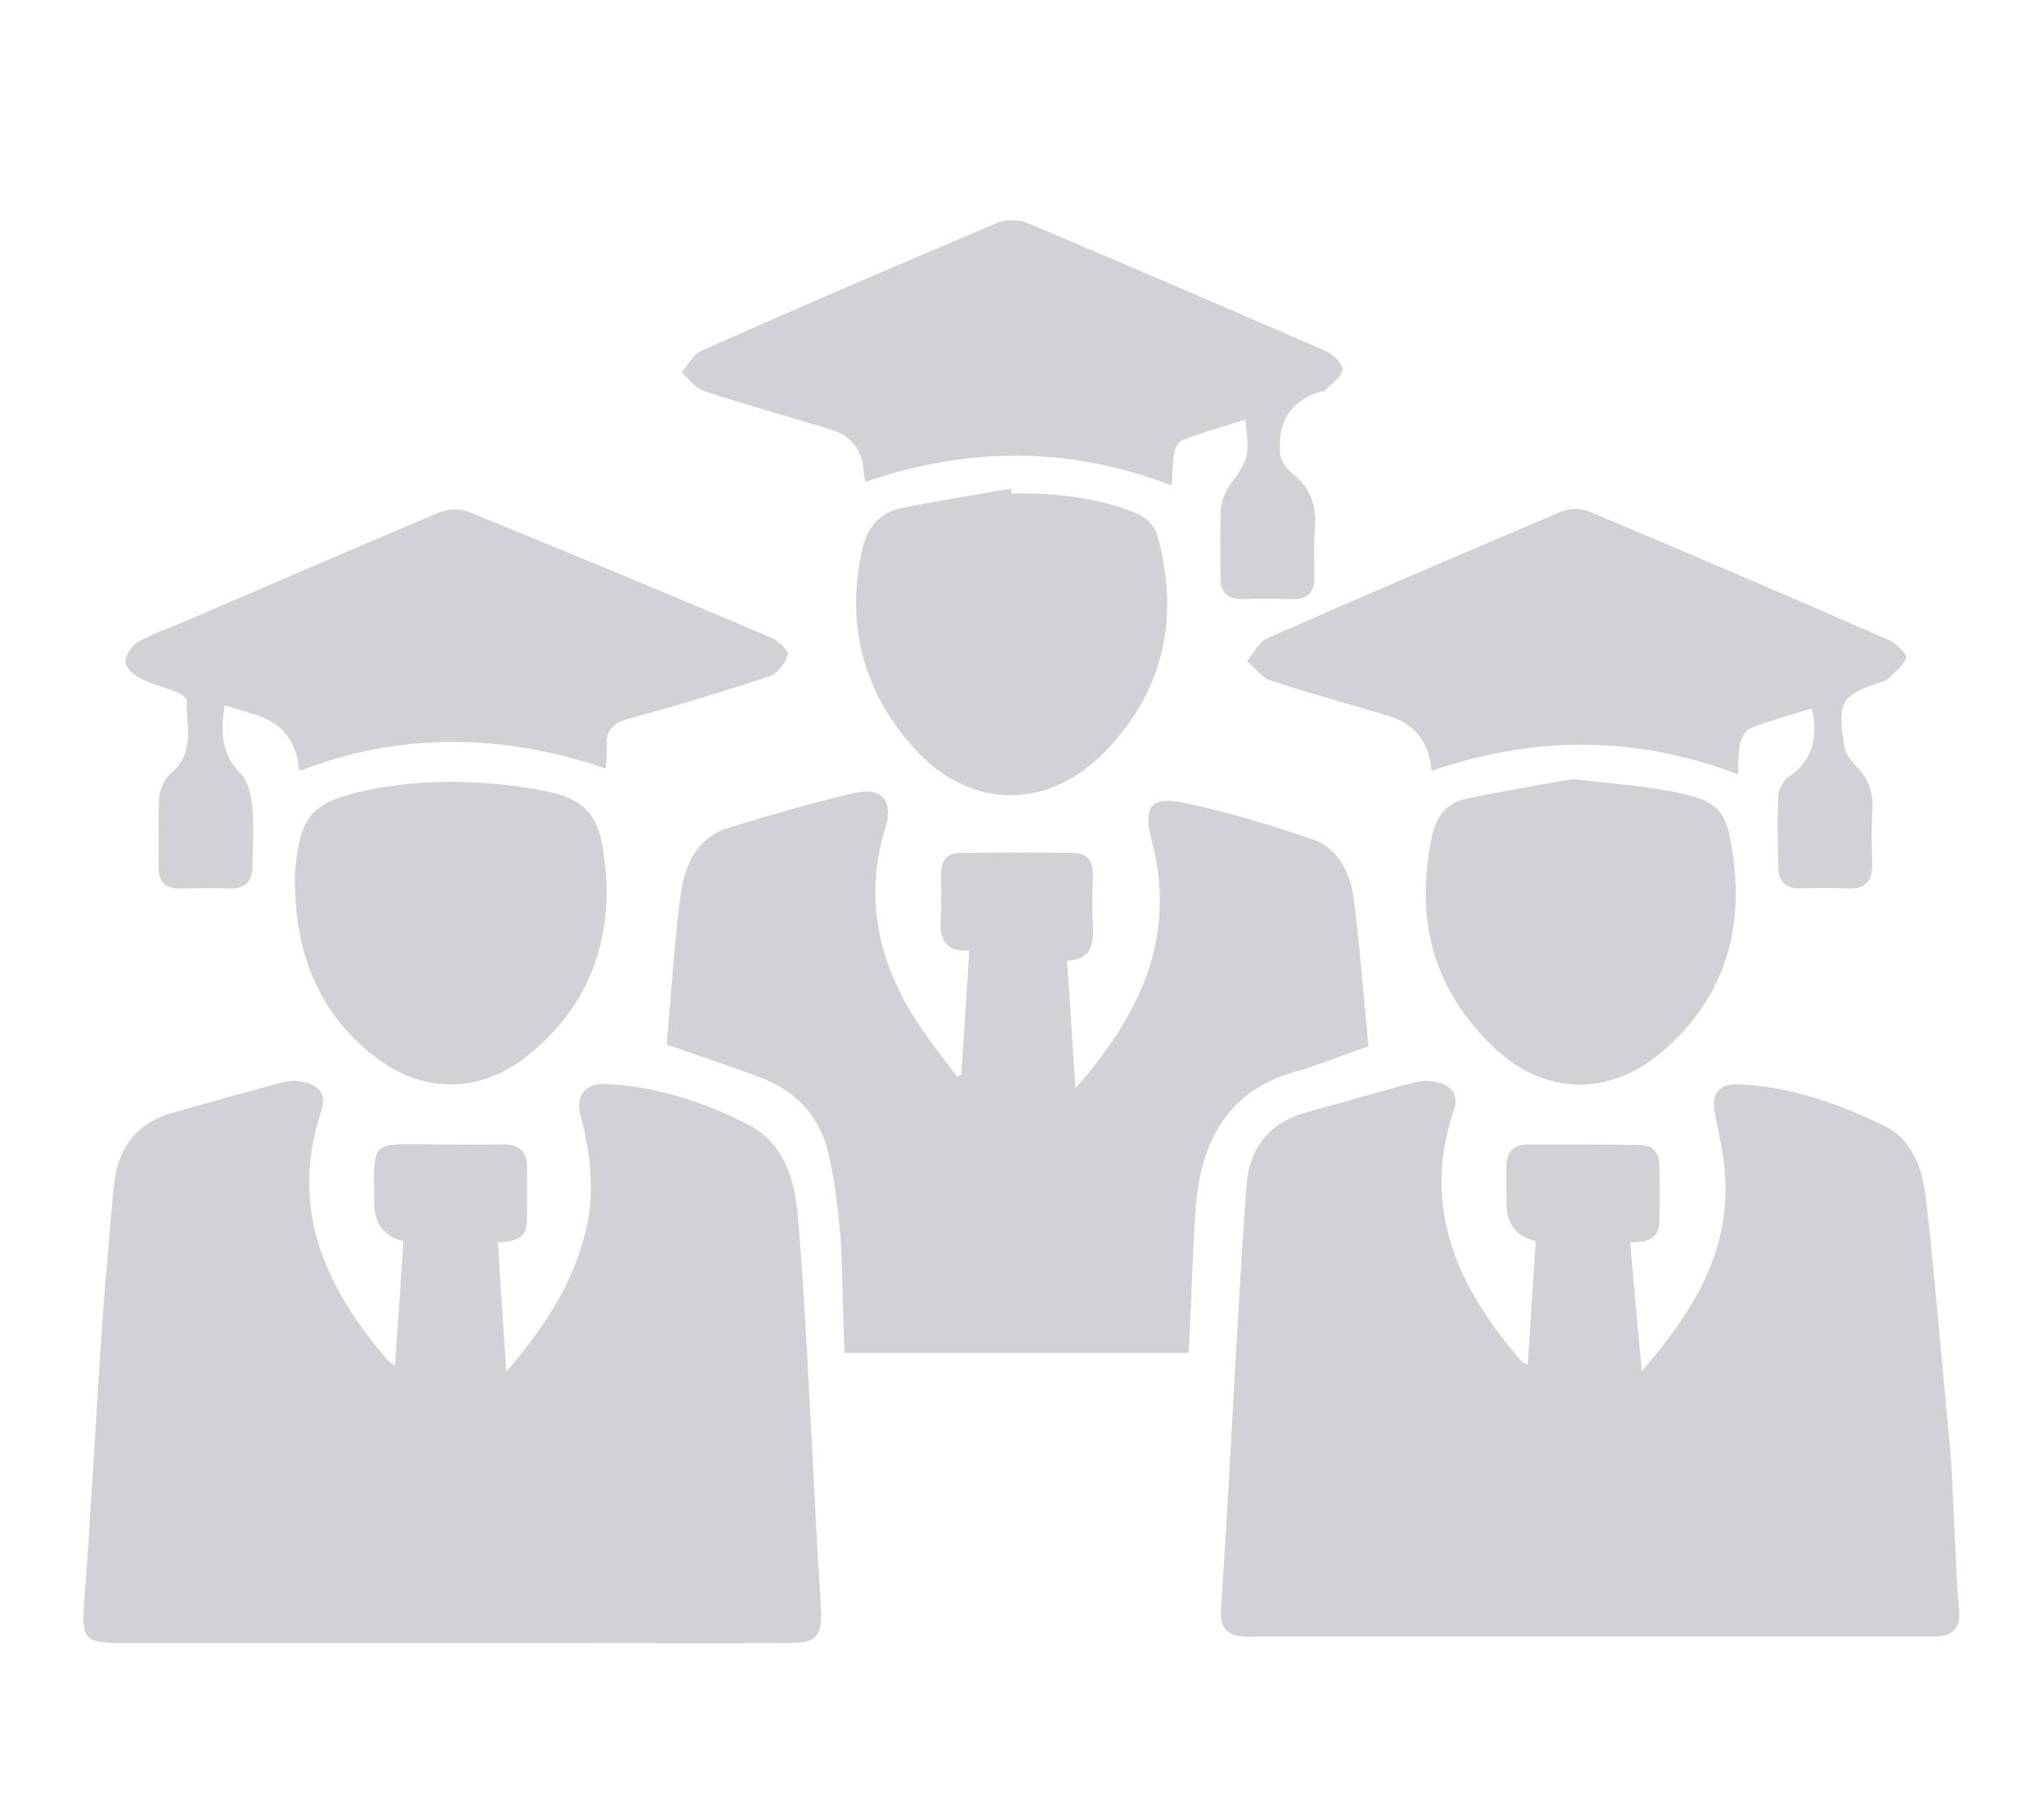
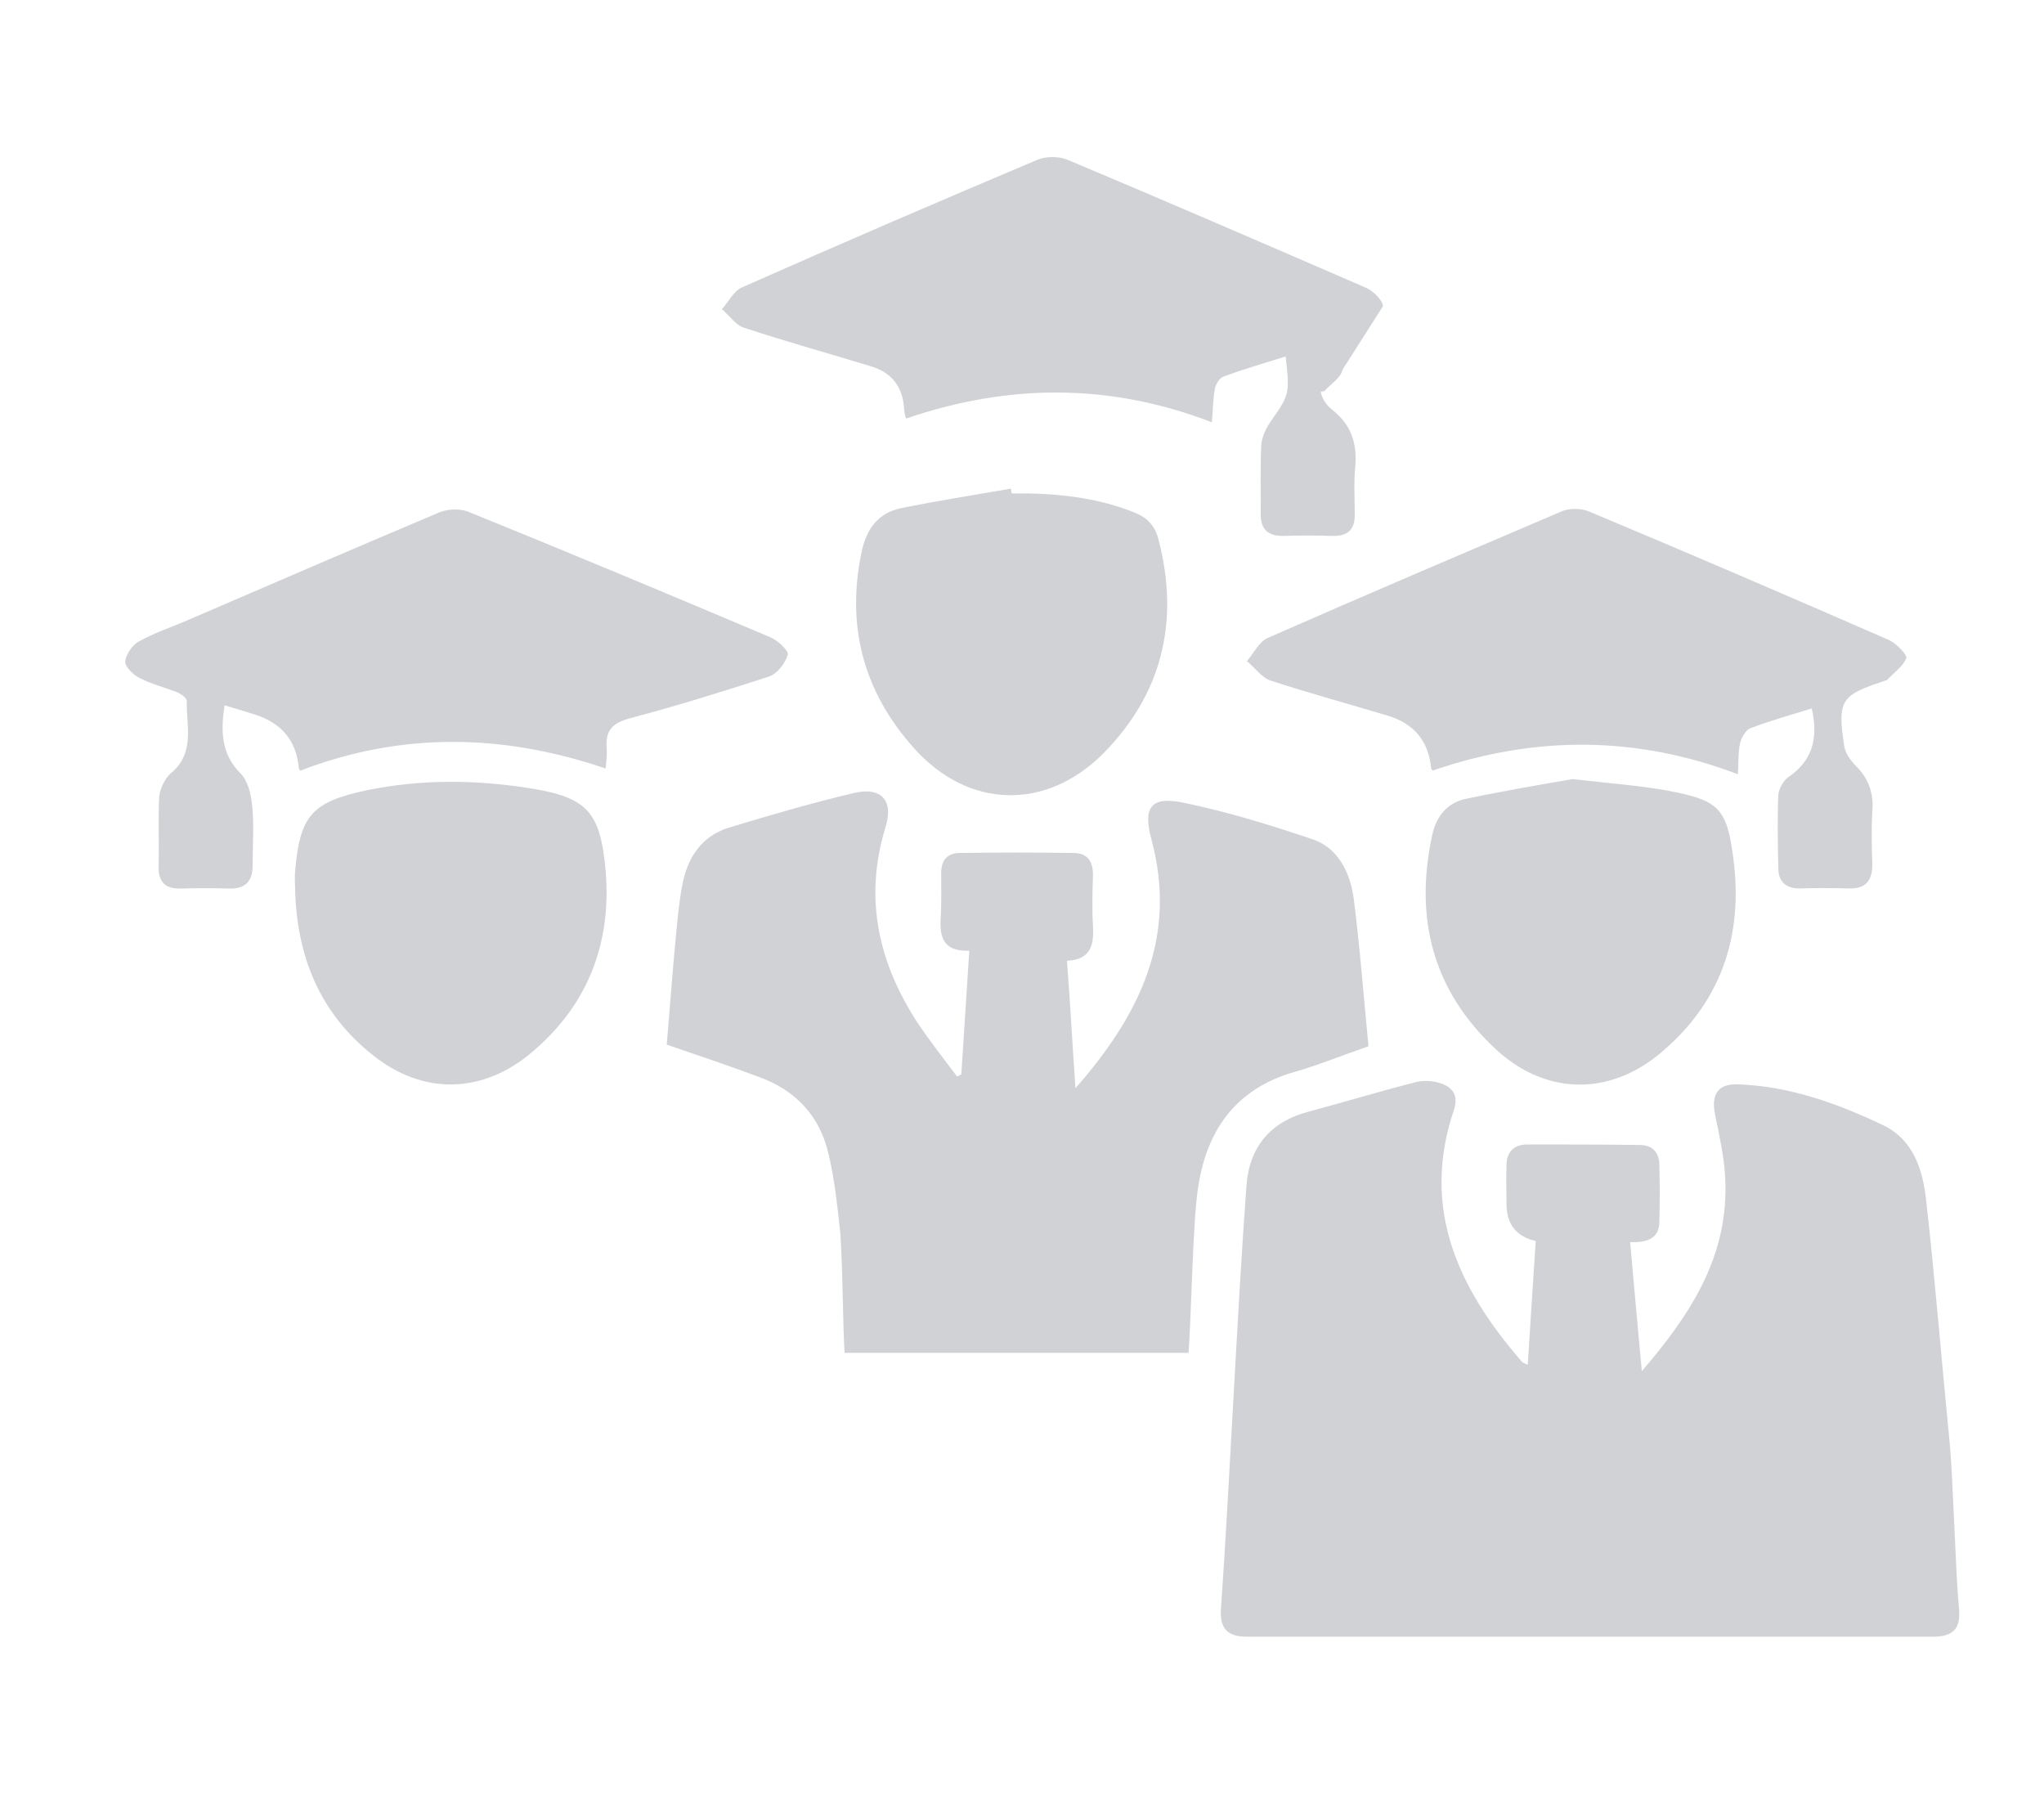
<svg xmlns="http://www.w3.org/2000/svg" id="Layer_1" width="51" height="45" viewBox="0 0 51 45">
  <defs>
    <style>.cls-1{fill:#d0d2d5;}</style>
  </defs>
-   <path class="cls-1" d="M20.489,40.206c.013,.623-.146,.781-.768,.781-1.947,.013-3.908,0-5.868,0H2.965c-.795,0-.927-.106-.874-.887,.172-2.172,.358-5.842,.53-8.027,.08-.835,.132-1.682,.225-2.517,.093-.914,.556-1.55,1.47-1.802,.914-.252,1.815-.516,2.742-.755,.185-.053,.411-.04,.596,.013,.318,.093,.49,.291,.371,.676-.821,2.437,.08,4.424,1.643,6.239,.04,.04,.08,.066,.185,.146,.08-1.086,.146-2.106,.212-3.113q-.729-.172-.729-.967c-.013-1.603-.08-1.444,1.444-1.444,.596,0,1.192,.013,1.788,0,.411,0,.596,.199,.583,.609v1.073c0,.609-.08,.702-.729,.768,.066,1.033,.132,2.066,.212,3.219,1.033-1.205,1.801-2.397,2.053-3.881,.133-.848,.013-1.682-.199-2.503-.133-.477,.093-.808,.596-.795,1.285,.053,2.49,.45,3.616,1.033,.861,.45,1.126,1.364,1.205,2.225,.238,2.715,.384,6.915,.57,9.63,0,.093,0,.185,.013,.278Z" />
  <path class="cls-1" d="M48.226,40.828H31.099c-.477,0-.662-.212-.636-.675,.212-3.02,.411-7.524,.636-10.557,.066-.98,.596-1.616,1.563-1.868,.887-.238,1.762-.503,2.649-.729,.185-.053,.411-.04,.596,.013,.331,.093,.49,.305,.371,.676-.835,2.45,.106,4.451,1.682,6.265,.026,.04,.066,.053,.159,.093,.066-1.06,.133-2.08,.199-3.086q-.729-.172-.729-.927c0-.331-.013-.662,0-.993,.013-.305,.185-.49,.516-.49,.927,0,1.868,0,2.808,.013,.318,0,.49,.185,.49,.503,.013,.464,.013,.927,0,1.404,0,.437-.318,.53-.729,.516,.093,1.046,.185,2.08,.291,3.219,1.245-1.444,2.186-2.914,2.08-4.835-.026-.517-.146-1.046-.252-1.563-.106-.517,.08-.795,.623-.755,1.258,.053,2.437,.477,3.576,1.02,.768,.371,.993,1.139,1.073,1.921,.225,2,.384,4.014,.583,6.014,.08,.861,.146,3.193,.225,4.054,.066,.543-.106,.768-.649,.768Z" />
  <path class="cls-1" d="M34.146,26.099c-.649,.225-1.232,.464-1.828,.636-1.51,.424-2.239,1.497-2.437,2.98-.119,.835-.159,3.159-.225,4.033h-8.583c-.04-.543-.053-2.563-.119-3.106-.066-.609-.133-1.232-.278-1.841-.212-.954-.821-1.603-1.735-1.934-.742-.278-1.497-.53-2.305-.808,.08-.927,.146-1.868,.238-2.808,.04-.411,.08-.821,.159-1.219,.132-.649,.477-1.166,1.126-1.377,1.046-.318,2.093-.623,3.152-.874,.689-.159,.993,.199,.781,.861-.543,1.775-.172,3.391,.821,4.901,.305,.45,.636,.874,.967,1.311,.026-.013,.066-.026,.106-.053,.066-1.007,.132-2.027,.199-3.086-.636,.026-.742-.318-.715-.808,.026-.371,.013-.755,.013-1.126,0-.331,.159-.503,.477-.503,.941-.013,1.881-.013,2.821,0,.344,0,.49,.199,.49,.543-.013,.424-.026,.848,0,1.272,.026,.464-.04,.848-.649,.874,.08,1.033,.132,2.04,.212,3.179,1.643-1.868,2.543-3.802,1.894-6.212-.212-.795-.013-1.073,.781-.914,1.099,.225,2.172,.556,3.232,.914,.649,.212,.941,.835,1.033,1.457,.159,1.245,.252,2.49,.371,3.709Z" />
-   <path class="cls-1" d="M33.497,9.223c-.04,.199-.291,.358-.45,.53-.013,.013-.066,.013-.093,.013q-1.139,.358-1.007,1.576c.013,.159,.146,.344,.278,.45,.477,.371,.636,.835,.583,1.431-.04,.384-.013,.781-.013,1.166,.013,.397-.172,.57-.57,.556-.397-.013-.808-.013-1.219,0-.371,0-.556-.159-.556-.53,0-.583-.013-1.166,.013-1.735,.013-.185,.106-.397,.212-.556,.49-.702,.503-.702,.397-1.656-.543,.172-1.06,.318-1.55,.503-.093,.026-.185,.172-.212,.278-.053,.278-.053,.556-.08,.861-2.543-.98-5.073-.967-7.63-.093-.026-.08-.053-.185-.053-.291q-.066-.795-.848-1.02c-1.046-.318-2.093-.609-3.139-.954-.212-.066-.371-.305-.556-.464,.172-.185,.291-.45,.503-.543,2.45-1.086,4.914-2.146,7.391-3.192,.212-.08,.53-.08,.742,.013,2.49,1.046,4.967,2.119,7.444,3.192,.185,.08,.437,.344,.411,.464Z" />
+   <path class="cls-1" d="M33.497,9.223c-.04,.199-.291,.358-.45,.53-.013,.013-.066,.013-.093,.013c.013,.159,.146,.344,.278,.45,.477,.371,.636,.835,.583,1.431-.04,.384-.013,.781-.013,1.166,.013,.397-.172,.57-.57,.556-.397-.013-.808-.013-1.219,0-.371,0-.556-.159-.556-.53,0-.583-.013-1.166,.013-1.735,.013-.185,.106-.397,.212-.556,.49-.702,.503-.702,.397-1.656-.543,.172-1.06,.318-1.55,.503-.093,.026-.185,.172-.212,.278-.053,.278-.053,.556-.08,.861-2.543-.98-5.073-.967-7.63-.093-.026-.08-.053-.185-.053-.291q-.066-.795-.848-1.02c-1.046-.318-2.093-.609-3.139-.954-.212-.066-.371-.305-.556-.464,.172-.185,.291-.45,.503-.543,2.45-1.086,4.914-2.146,7.391-3.192,.212-.08,.53-.08,.742,.013,2.49,1.046,4.967,2.119,7.444,3.192,.185,.08,.437,.344,.411,.464Z" />
  <path class="cls-1" d="M47.564,16.416c-.08,.212-.318,.371-.49,.556-.013,0-.04,0-.053,.013-1.086,.358-1.179,.477-1.007,1.616,.026,.185,.159,.371,.291,.503,.331,.331,.45,.702,.411,1.152-.026,.437-.013,.874,0,1.311,0,.397-.159,.609-.583,.596-.411-.013-.821-.013-1.232,0-.344,0-.53-.172-.53-.503-.013-.609-.026-1.219,0-1.828,.013-.159,.119-.344,.238-.437,.609-.411,.768-.967,.596-1.722-.517,.159-1.033,.305-1.523,.49-.119,.04-.225,.225-.265,.371-.053,.252-.04,.516-.053,.781-2.543-.967-5.073-.967-7.616-.093,0-.013-.04-.026-.04-.053q-.093-1.033-1.113-1.325c-.967-.291-1.947-.556-2.914-.874-.212-.08-.371-.318-.57-.477,.172-.199,.305-.49,.53-.583,2.437-1.073,4.901-2.119,7.351-3.166,.185-.066,.464-.066,.649,.013,2.503,1.046,4.994,2.119,7.484,3.206,.185,.08,.464,.371,.437,.45Z" />
  <path class="cls-1" d="M19.655,16.337c-.066,.212-.265,.477-.477,.543-1.139,.371-2.292,.729-3.444,1.033-.45,.119-.636,.305-.596,.755,.013,.172-.013,.331-.026,.503-2.57-.874-5.1-.914-7.616,.053-.013-.013-.04-.04-.04-.066q-.093-1.007-1.073-1.325c-.252-.08-.503-.159-.781-.238-.093,.636-.093,1.205,.397,1.696,.185,.185,.265,.516,.291,.795,.053,.49,.013,.993,.013,1.497,0,.384-.159,.583-.556,.583-.424-.013-.848-.013-1.272,0-.344,0-.517-.159-.517-.517,.013-.596-.013-1.192,.013-1.775,.026-.212,.146-.464,.305-.596,.596-.503,.371-1.179,.384-1.788,0-.08-.146-.185-.252-.225-.305-.119-.623-.199-.914-.344-.159-.08-.371-.278-.371-.411,.013-.172,.172-.411,.331-.503,.358-.199,.768-.344,1.152-.503,2.119-.914,4.239-1.828,6.371-2.729,.212-.08,.517-.093,.729,0,2.517,1.02,5.02,2.066,7.524,3.126,.185,.08,.464,.344,.424,.437Z" />
  <path class="cls-1" d="M13.164,26.337c-1.205,.954-2.636,.954-3.841,0-1.351-1.06-1.921-2.49-1.96-4.172,0-.133-.013-.278,0-.424,.119-1.391,.411-1.735,1.788-2.027,1.351-.278,2.702-.265,4.053-.053,1.431,.225,1.775,.57,1.907,2.053,.159,1.855-.477,3.444-1.947,4.623Z" />
  <path class="cls-1" d="M27.523,18.8c-1.431,1.431-3.364,1.377-4.715-.133-1.272-1.417-1.709-3.073-1.298-4.954,.132-.556,.424-.914,.954-1.033,.914-.185,1.841-.331,2.755-.49,.013,.04,.013,.08,.026,.119,1.033-.013,2.053,.08,3.033,.464,.344,.133,.543,.331,.636,.715,.517,2.027,.08,3.828-1.391,5.312Z" />
  <path class="cls-1" d="M41.365,26.324c-1.285,1.033-2.848,.967-4.053-.159-1.563-1.457-2.027-3.259-1.576-5.338,.106-.477,.384-.808,.848-.901,.94-.199,1.894-.358,2.649-.49,.94,.106,1.669,.159,2.397,.291,1.245,.238,1.457,.424,1.616,1.669,.265,1.974-.318,3.656-1.881,4.928Z" />
</svg>